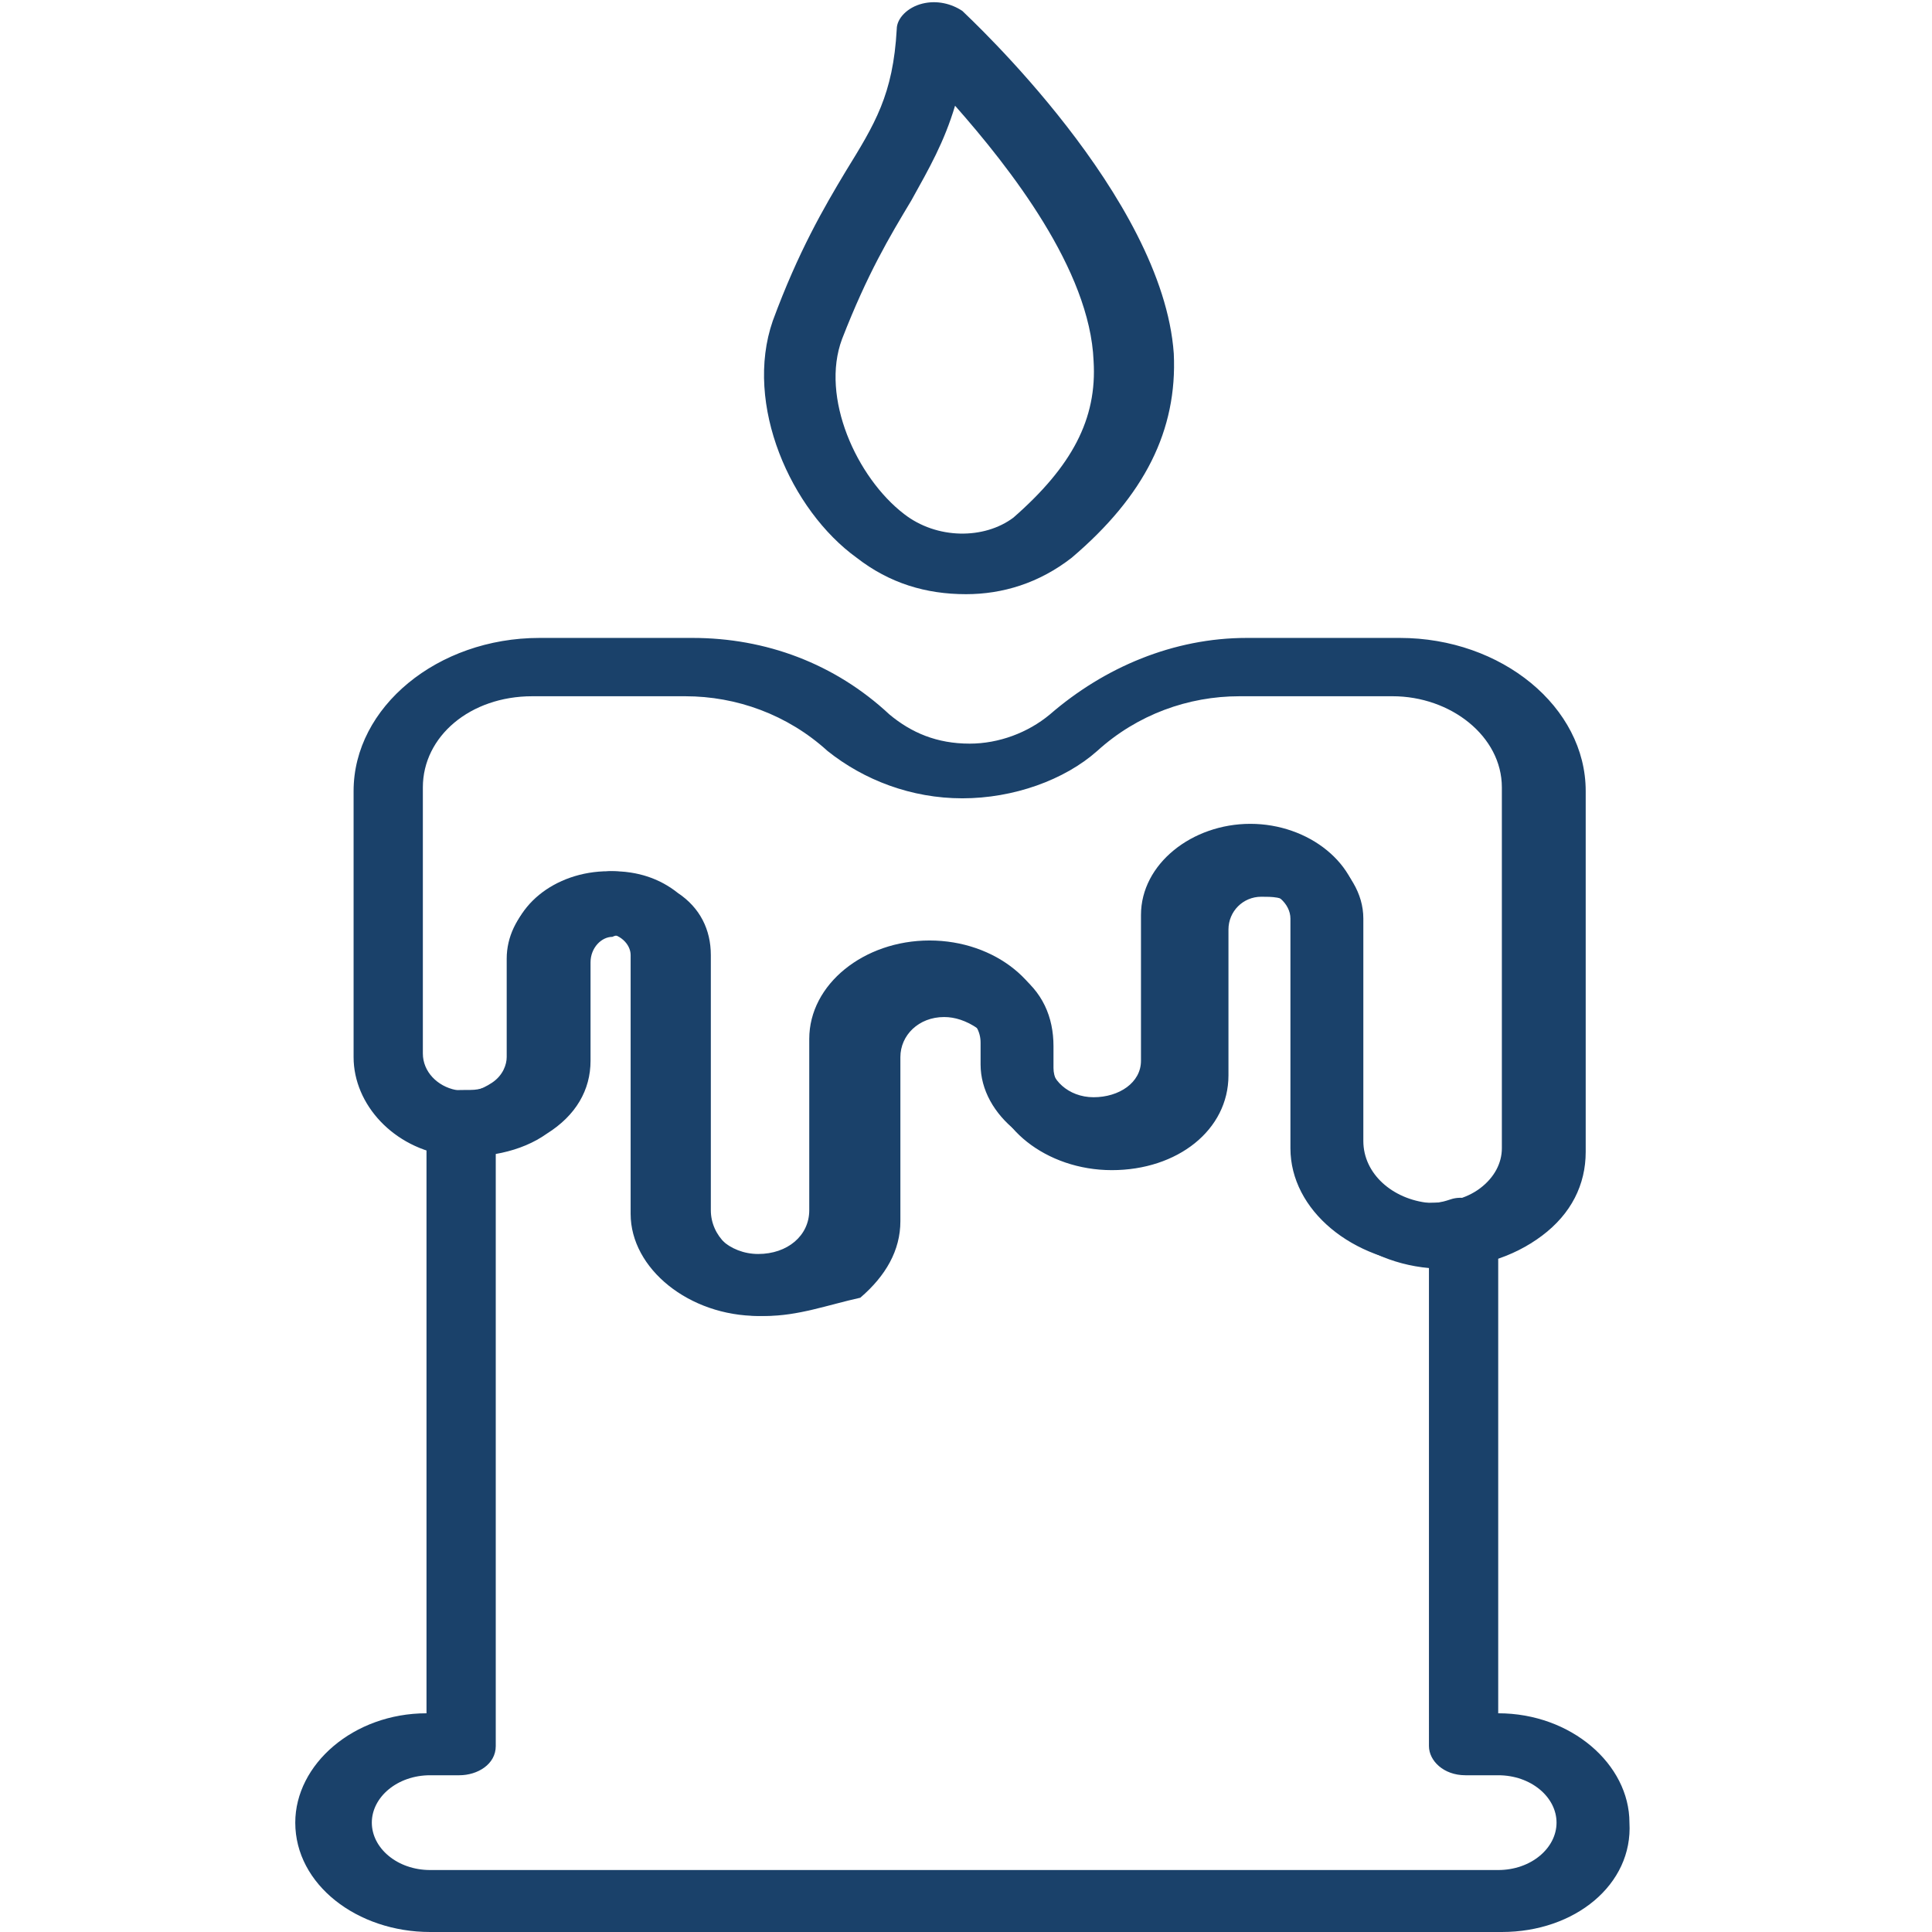
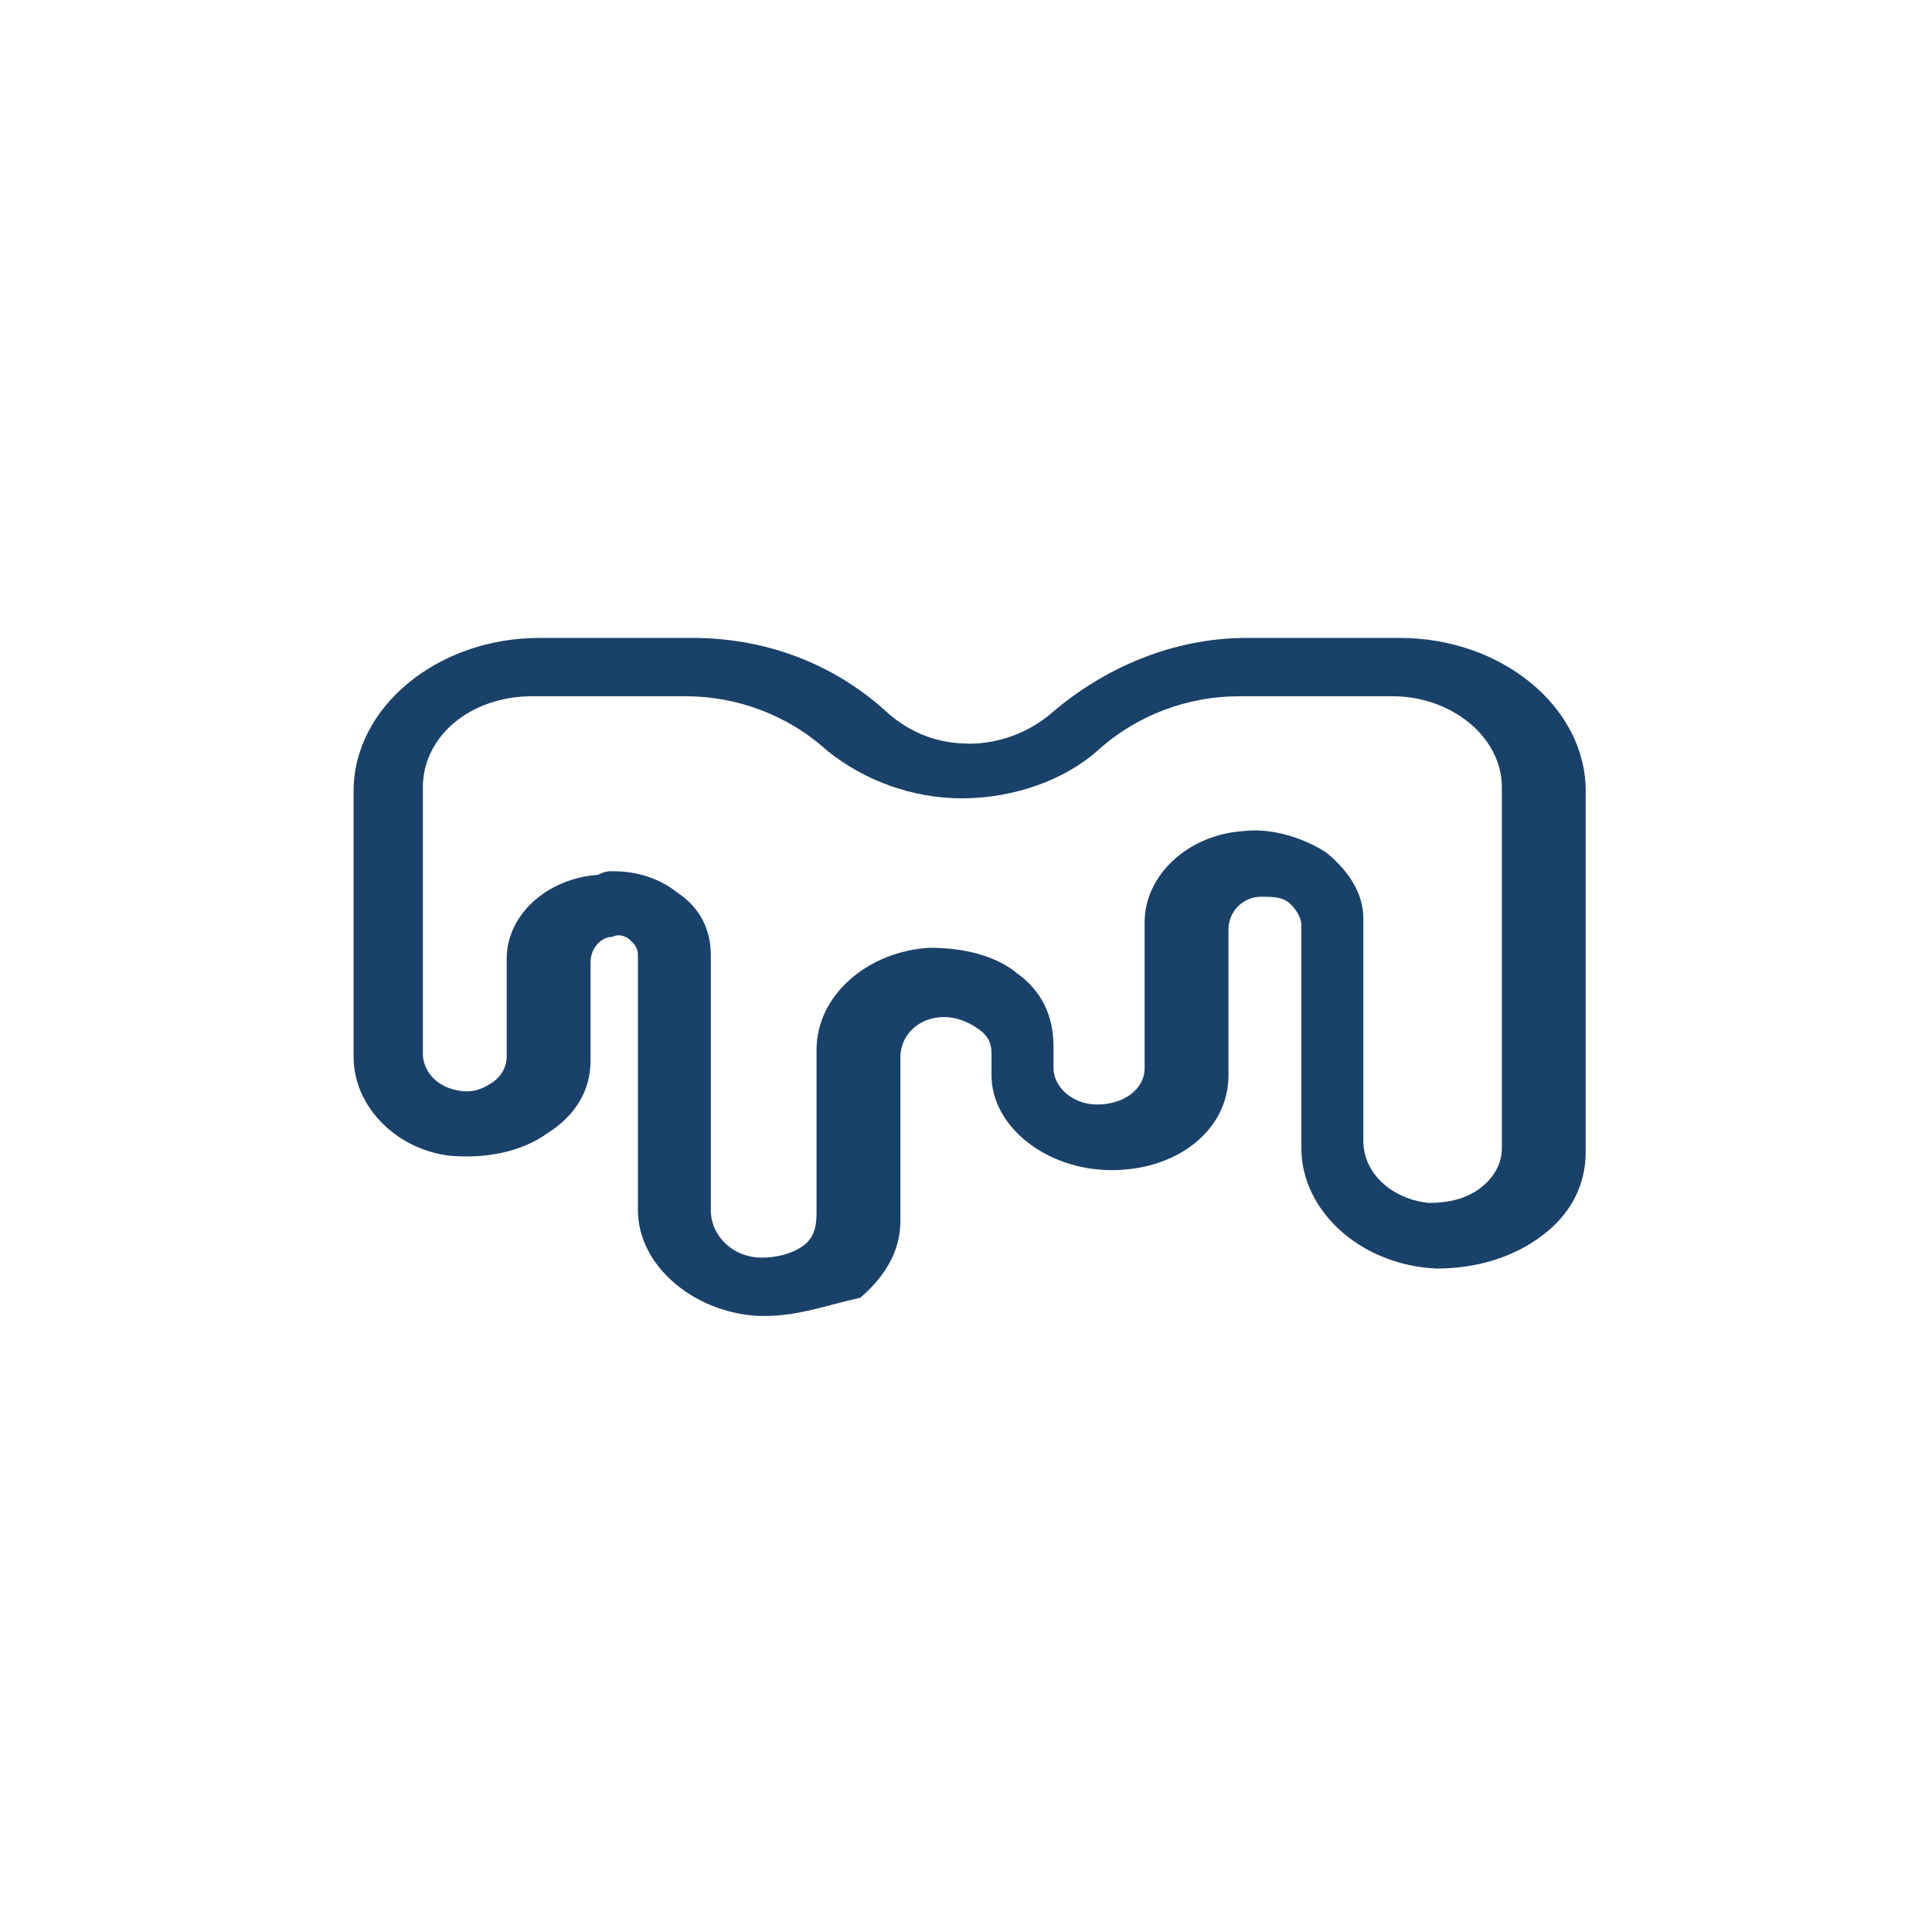
<svg xmlns="http://www.w3.org/2000/svg" version="1.1" id="Layer_1" x="0px" y="0px" viewBox="0 0 53 53" style="enable-background:new 0 0 53 53;" xml:space="preserve">
  <style type="text/css">
	.st0{fill:#AFF9F9;}
	.st1{fill:#C6C5C4;}
	.st2{fill:#F4BF16;}
	.st3{fill:#FFFFFF;}
	.st4{fill:#1A416A;}
</style>
  <g>
    <path class="st4" d="M21,36.1c-0.1,0-0.1,0-0.2,0c-1.8-0.1-3.3-1.4-3.3-2.9v-7c0-0.2-0.1-0.3-0.2-0.4c-0.1-0.1-0.3-0.2-0.5-0.1   c-0.3,0-0.6,0.3-0.6,0.7v2.7c0,0.8-0.4,1.5-1.2,2c-0.7,0.5-1.7,0.7-2.7,0.6c-1.5-0.2-2.6-1.4-2.6-2.7v-7.3c0-2.3,2.3-4.2,5.1-4.2   H19c2,0,3.9,0.7,5.4,2.1c0.6,0.5,1.3,0.8,2.2,0.8c0.8,0,1.6-0.3,2.2-0.8c1.5-1.3,3.4-2.1,5.4-2.1h4.2c2.8,0,5.1,1.9,5.1,4.2v9.9   c0,0.9-0.4,1.7-1.2,2.3c-0.8,0.6-1.8,0.9-2.9,0.9c-2.1-0.1-3.7-1.6-3.7-3.3l0-6.1c0-0.2-0.1-0.4-0.3-0.6c-0.2-0.2-0.5-0.2-0.8-0.2   c-0.5,0-0.9,0.4-0.9,0.9v4c0,1.5-1.4,2.6-3.2,2.6c-1.8,0-3.3-1.2-3.3-2.6v-0.6c0-0.3-0.1-0.5-0.4-0.7c-0.3-0.2-0.6-0.3-0.9-0.3   c-0.7,0-1.2,0.5-1.2,1.1v4.5c0,0.8-0.4,1.5-1.1,2.1C22.7,35.8,21.9,36.1,21,36.1z M16.8,23.9c0.7,0,1.3,0.2,1.8,0.6   c0.6,0.4,0.9,1,0.9,1.7v7c0,0.7,0.6,1.3,1.4,1.3c0.4,0,0.8-0.1,1.1-0.3c0.3-0.2,0.4-0.5,0.4-0.9v-4.5c0-1.5,1.4-2.7,3.1-2.8   c0.9,0,1.8,0.2,2.4,0.7c0.7,0.5,1,1.2,1,2v0.6c0,0.5,0.5,1,1.2,1c0.7,0,1.3-0.4,1.3-1v-4c0-1.3,1.2-2.4,2.7-2.5   c0.8-0.1,1.7,0.2,2.3,0.6c0.6,0.5,1,1.1,1,1.8l0,6.1c0,0.9,0.8,1.6,1.8,1.7c0.5,0,1-0.1,1.4-0.4c0.4-0.3,0.6-0.7,0.6-1.1v-9.9   c0-1.4-1.4-2.5-3-2.5H34c-1.4,0-2.8,0.5-3.9,1.5c-0.9,0.8-2.3,1.3-3.7,1.3s-2.7-0.5-3.7-1.3c-1.1-1-2.5-1.5-3.9-1.5h-4.2   c-1.7,0-3,1.1-3,2.5v7.3c0,0.5,0.4,0.9,0.9,1c0.4,0.1,0.7,0,1-0.2c0.3-0.2,0.4-0.5,0.4-0.7v-2.7c0-1.2,1.1-2.2,2.5-2.3   C16.6,23.9,16.7,23.9,16.8,23.9z" />
-     <path class="st4" d="M26.5,16.3c-1.1,0-2.1-0.3-3-1c-1.8-1.3-3.1-4.2-2.3-6.5c0.7-1.9,1.4-3.1,2-4.1c0.8-1.3,1.3-2.1,1.4-3.9   c0-0.3,0.3-0.6,0.7-0.7c0.4-0.1,0.8,0,1.1,0.2c0.2,0.2,5.5,5.1,5.8,9.4c0.1,2.1-0.8,3.9-2.8,5.6C28.5,16,27.5,16.3,26.5,16.3z    M26.2,2.9c-0.3,1-0.7,1.7-1.2,2.6c-0.6,1-1.2,2-1.9,3.8c-0.6,1.6,0.4,3.8,1.7,4.8c0.9,0.7,2.2,0.7,3,0.1c1.6-1.4,2.3-2.7,2.2-4.3   C29.9,7.4,27.7,4.6,26.2,2.9z" />
-     <path class="st4" d="M41.2,53H11.8c-2,0-3.7-1.3-3.7-3c0-1.6,1.6-3,3.6-3V30.7c0-0.2,0.1-0.4,0.3-0.6c0.2-0.2,0.5-0.2,0.8-0.2   c0,0,0.1,0,0.1,0c0.6,0,1.1-0.4,1.1-1v-2.8c0-1.2,1.2-2.2,2.7-2.2c1.5,0,2.7,1,2.7,2.2v7.1c0,0.6,0.6,1.2,1.4,1.2   c0.8,0,1.4-0.5,1.4-1.2v-4.7c0-1.5,1.5-2.7,3.3-2.7c1.8,0,3.3,1.2,3.3,2.7v0.6c0,0.5,0.5,1,1.2,1c0.7,0,1.3-0.4,1.3-1v-4   c0-1.4,1.4-2.5,3-2.5s3,1.1,3,2.5v6.3c0,0.9,0.9,1.6,1.9,1.6c0.2,0,0.3,0,0.6-0.1c0.3-0.1,0.6,0,0.9,0.1c0.3,0.2,0.4,0.4,0.4,0.7   V47c2,0,3.6,1.4,3.6,3C44.8,51.7,43.2,53,41.2,53z M11.8,48.7c-0.9,0-1.6,0.6-1.6,1.3s0.7,1.3,1.6,1.3h29.3c0.9,0,1.6-0.6,1.6-1.3   s-0.7-1.3-1.6-1.3h-0.9c-0.6,0-1-0.4-1-0.8V34.7c-2.1-0.1-3.8-1.5-3.8-3.2v-6.3c0-0.4-0.4-0.8-1-0.8c-0.5,0-1,0.4-1,0.8v4   c0,1.5-1.4,2.6-3.2,2.6c-1.8,0-3.3-1.2-3.3-2.6v-0.6c0-0.6-0.6-1-1.3-1c-0.7,0-1.3,0.5-1.3,1v4.7c0,1.6-1.6,2.8-3.5,2.8   c-1.9,0-3.5-1.3-3.5-2.8v-7.1c0-0.3-0.3-0.6-0.7-0.6c-0.4,0-0.7,0.3-0.7,0.6v2.8c0,1.2-1,2.2-2.3,2.5v16.4c0,0.5-0.5,0.8-1,0.8   H11.8z" />
  </g>
</svg>